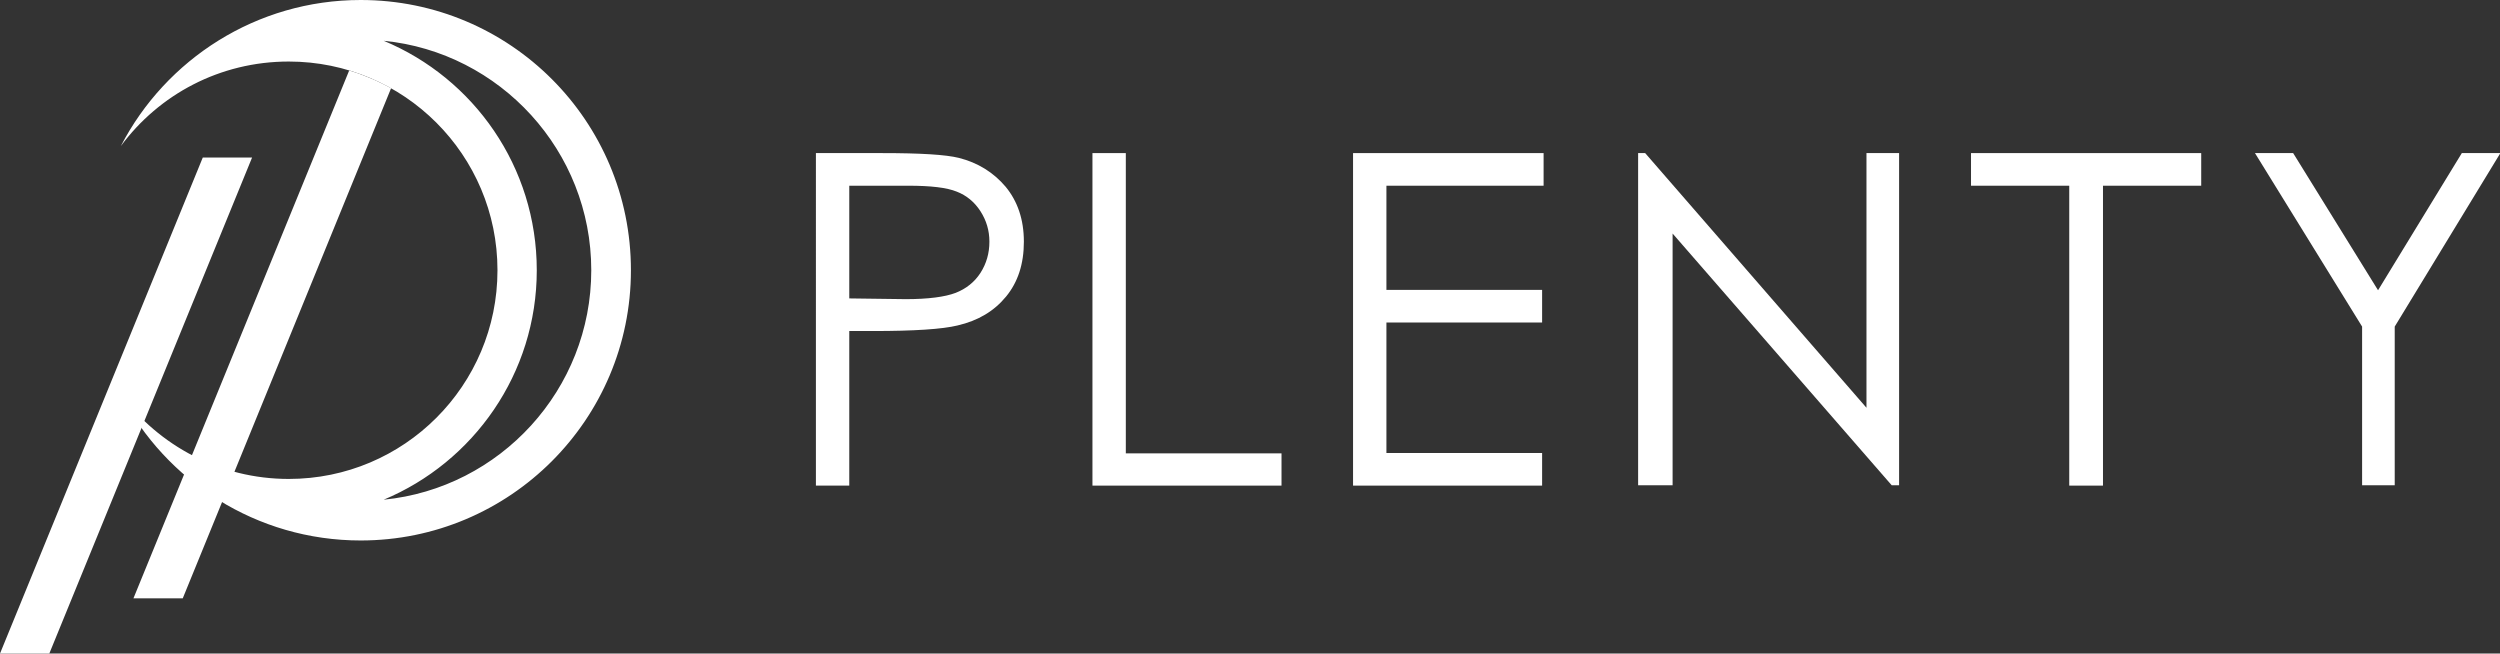
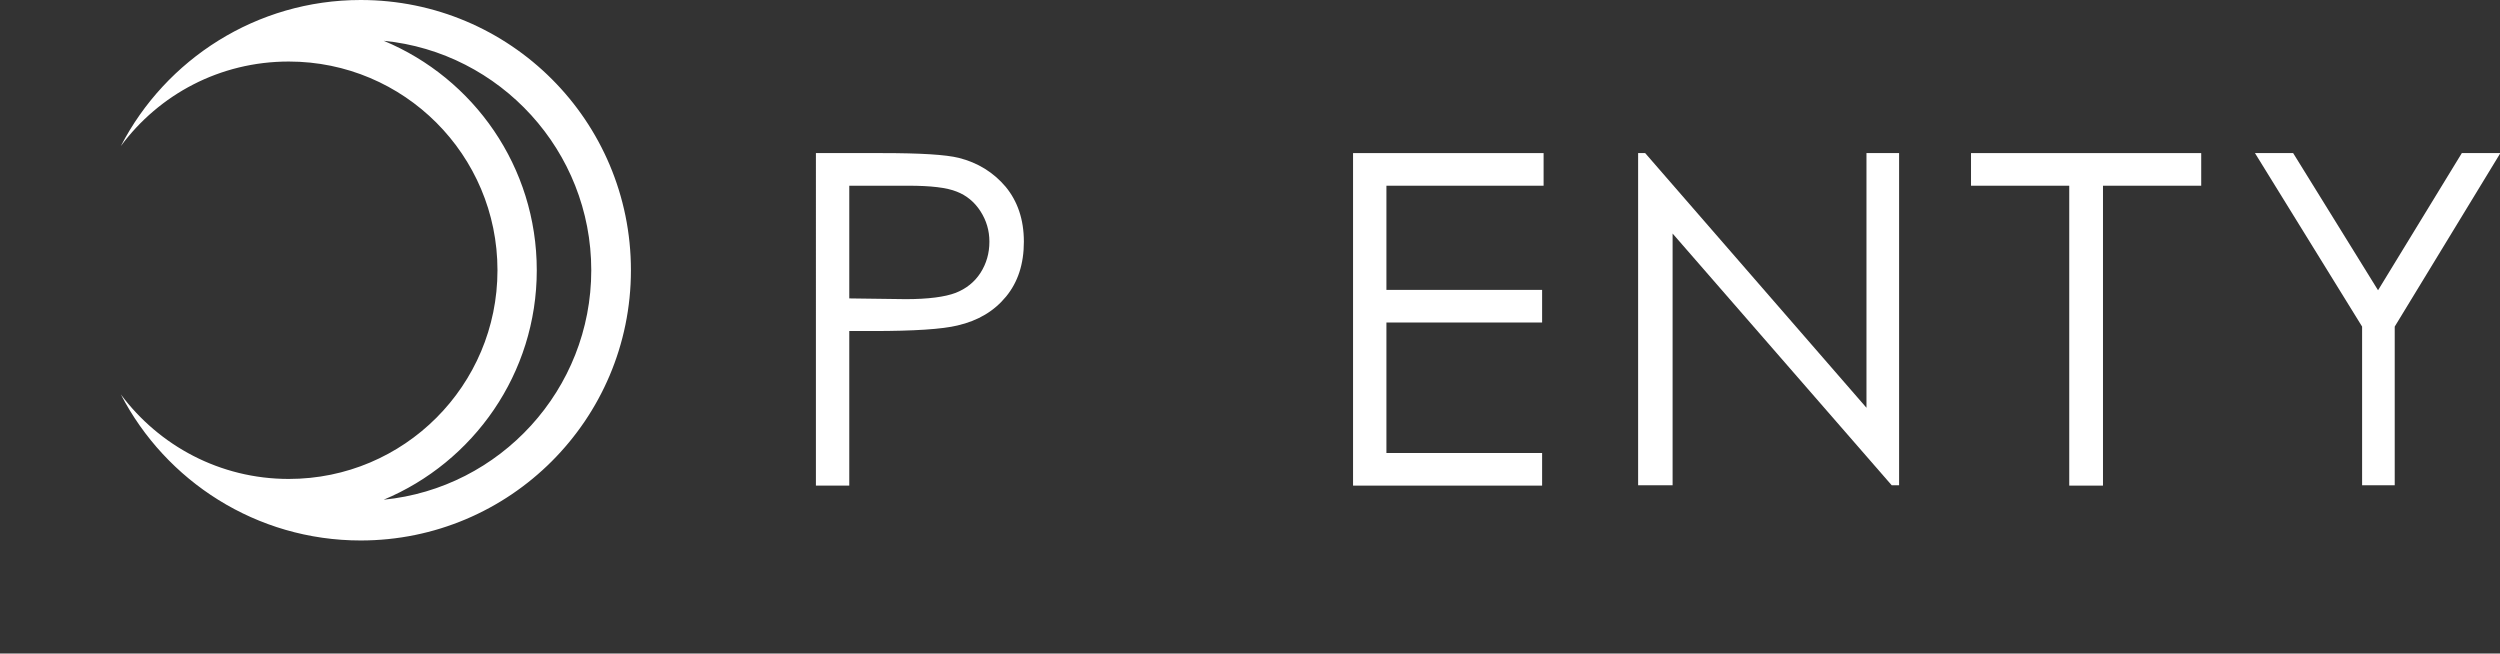
<svg xmlns="http://www.w3.org/2000/svg" version="1.1" id="レイヤー_1" x="0px" y="0px" viewBox="0 0 674.4 176.3" style="enable-background:new 0 0 674.4 176.3;" xml:space="preserve">
  <rect x="0" y="0" width="674.4" height="176.3" fill="#333333" stroke="none" />
  <style type="text/css">
	.st0{fill:#FFF;}
	.st1{fill:none;}
</style>
  <g>
    <g>
      <path class="st0" d="M103.5,11c31.4,3.1,56,29.7,56,61.9s-24.6,58.8-56,61.9c24.2-10.1,41.3-34,41.3-61.9S127.8,21.1,103.5,11     M97.3,0C69.2,0,44.7,16,32.6,39.4c10.3-13.9,26.7-22.8,45.3-22.8c31.1,0,56.3,25.2,56.3,56.3s-25.2,56.3-56.3,56.3    c-18.6,0-35-9-45.3-22.8c12.1,23.4,36.6,39.4,64.7,39.4c40.2,0,72.9-32.6,72.9-72.9S137.6,0,97.3,0L97.3,0z" />
-       <path class="st0" d="M94.2,19L36,161.4h13.3l56.2-137.6C101.9,21.8,98.1,20.2,94.2,19z" />
-       <polygon class="st0" points="54.7,42.5 0,176.3 13.3,176.3 68,42.5" />
    </g>
-     <rect class="st1" width="170.2" height="176.3" />
  </g>
  <g>
    <g>
      <path class="st0" d="M220.2,41.3H238c10.2,0,17.1,0.4,20.7,1.3c5.1,1.3,9.3,3.9,12.6,7.8c3.2,3.9,4.9,8.8,4.9,14.8    c0,6-1.6,10.9-4.8,14.8c-3.2,3.9-7.5,6.5-13.1,7.8c-4.1,1-11.7,1.5-22.8,1.5h-6.4v41.7h-9V41.3z M229.1,50.1v30.4l15.2,0.2    c6.1,0,10.6-0.6,13.5-1.7c2.8-1.1,5.1-2.9,6.7-5.4c1.6-2.5,2.4-5.3,2.4-8.4c0-3-0.8-5.7-2.4-8.2c-1.6-2.5-3.8-4.3-6.4-5.3    c-2.7-1.1-7-1.6-13.1-1.6H229.1z" />
-       <path class="st0" d="M294.7,41.3h9v81h42v8.7h-51V41.3z" />
      <path class="st0" d="M365,41.3h51.4v8.8H374v28.1h42v8.8h-42v35.2h42v8.8h-51V41.3z" />
      <path class="st0" d="M441.9,130.9V41.3h1.9l59.7,68.7V41.3h8.8v89.6h-2L451.2,63v67.9H441.9z" />
      <path class="st0" d="M531.7,50.1v-8.8h62.1v8.8h-26.5v80.9h-9.1V50.1H531.7z" />
      <path class="st0" d="M608.3,41.3h10.3l22.9,37l22.6-37h10.4L646,88.1v42.8h-8.8V88.1L608.3,41.3z" />
    </g>
    <rect x="220.2" y="41.3" class="st1" width="454.3" height="89.6" />
  </g>
</svg>